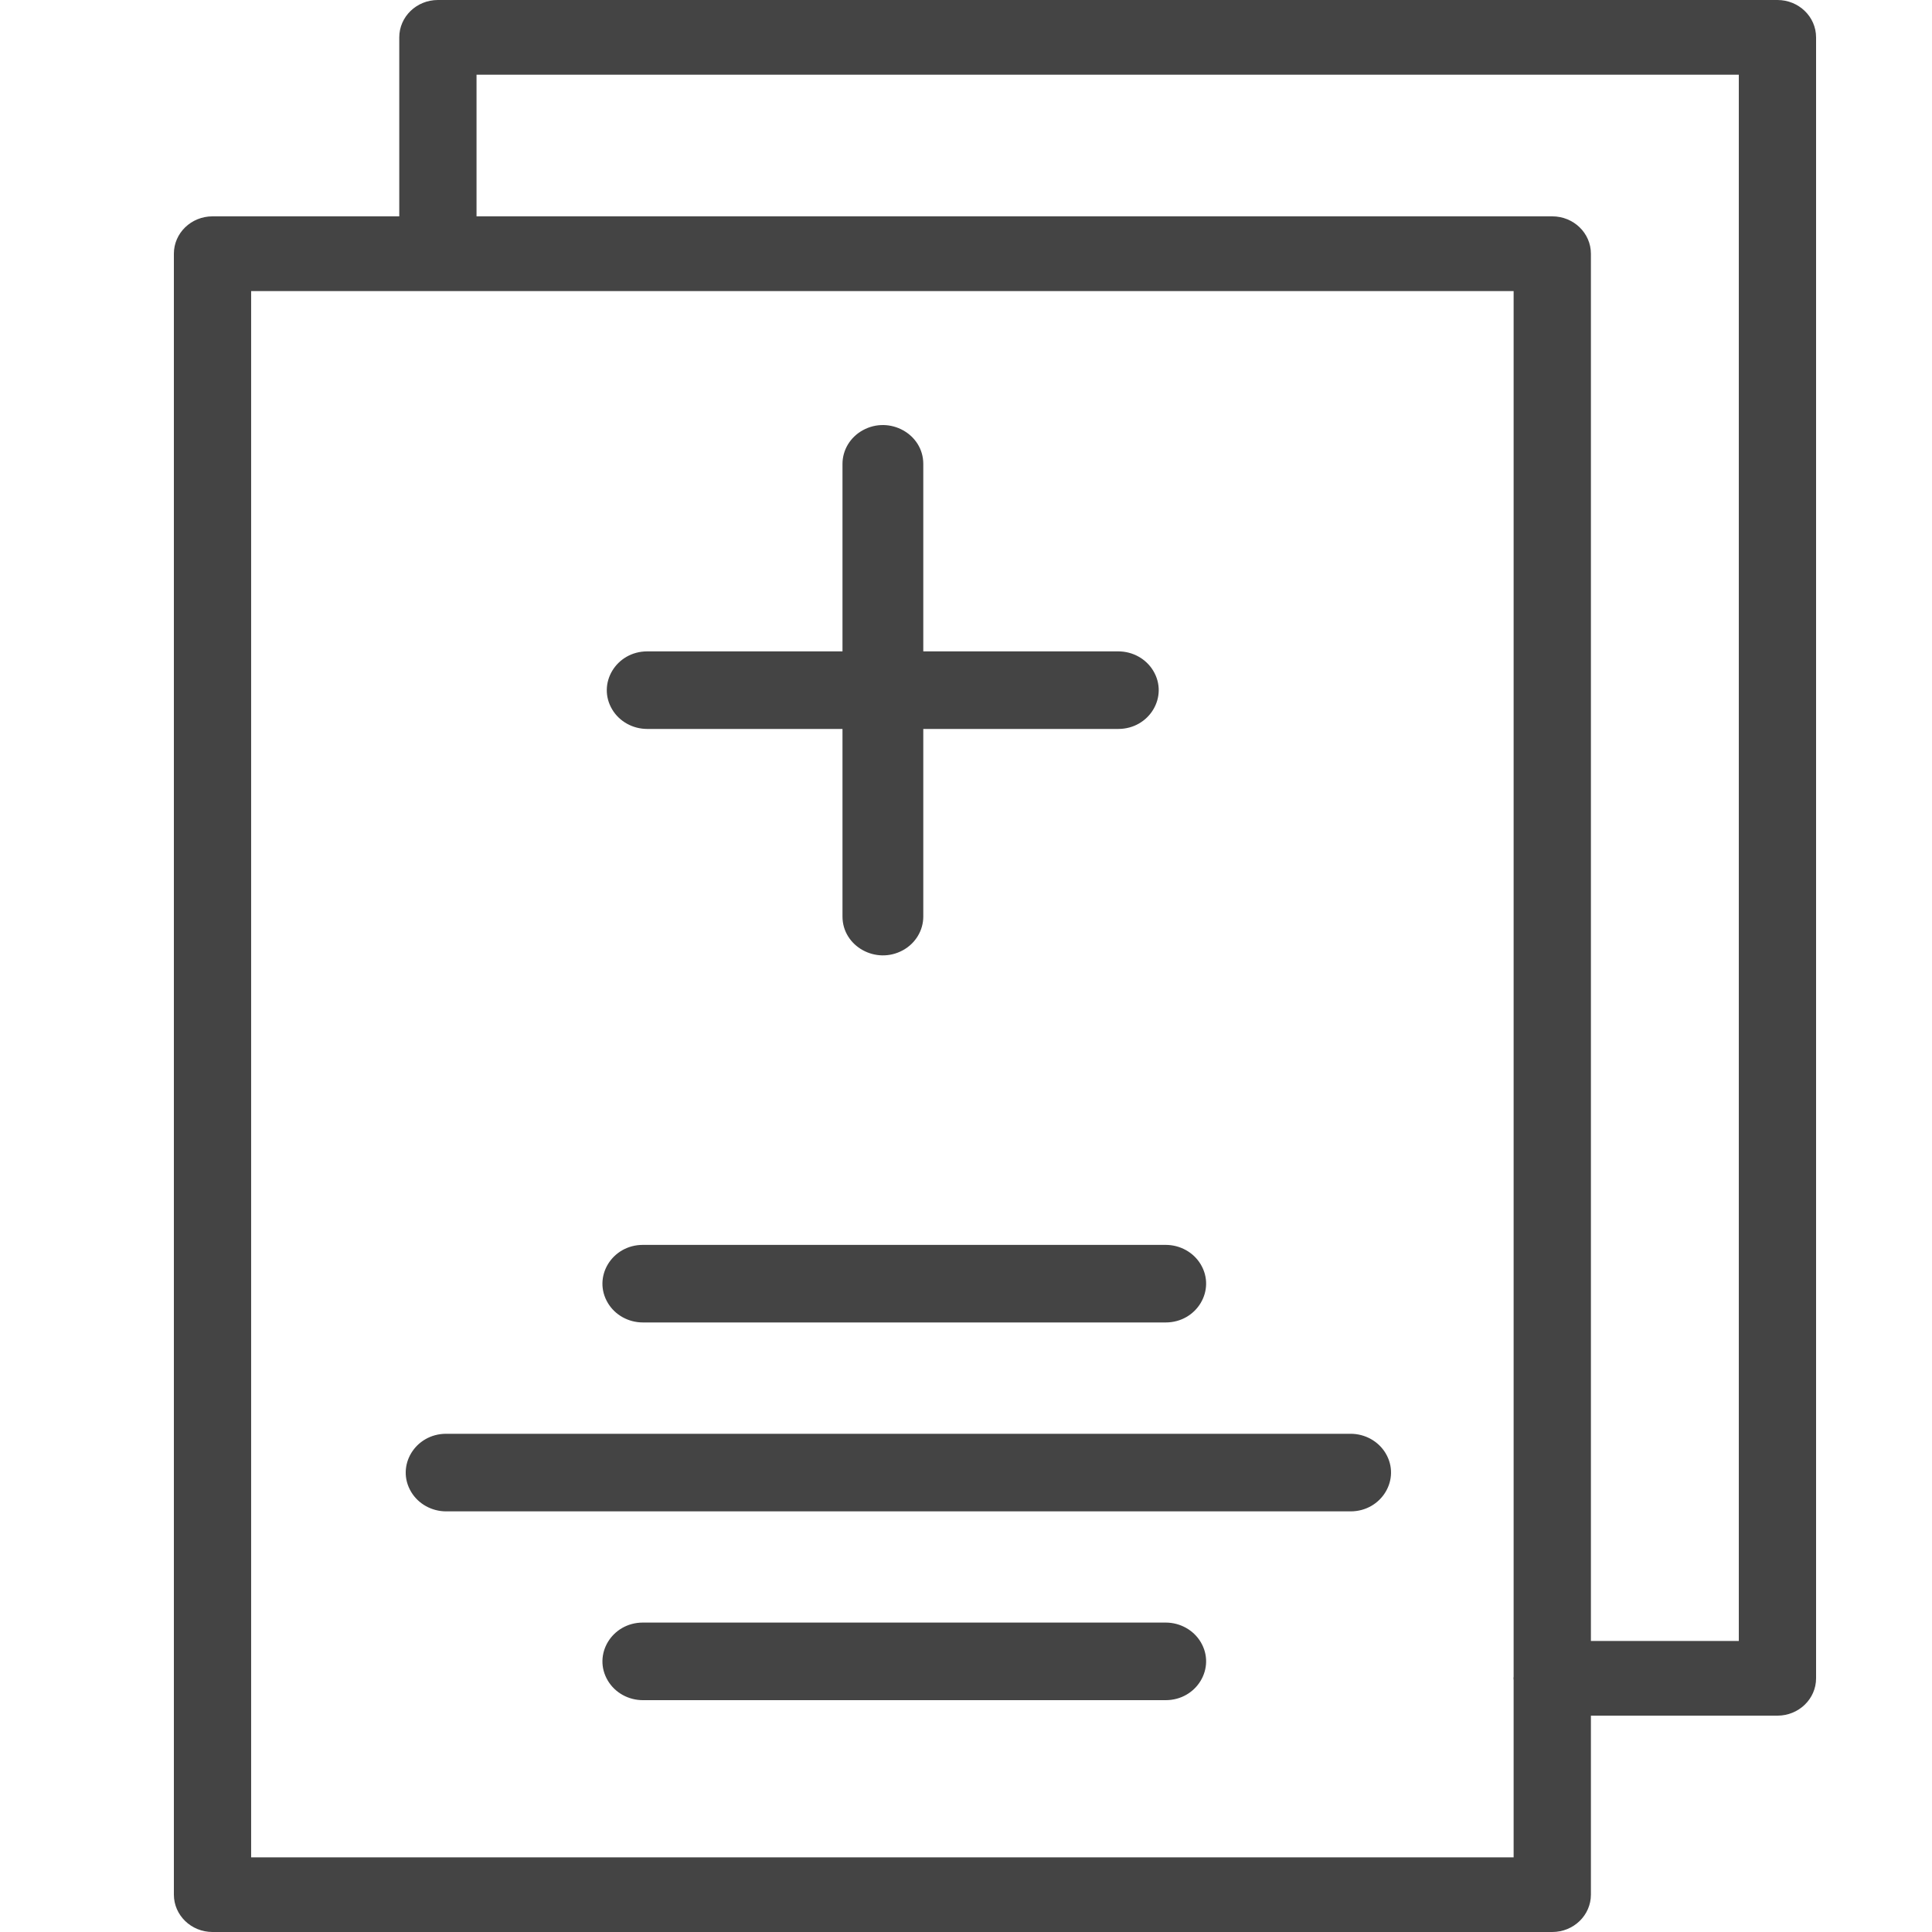
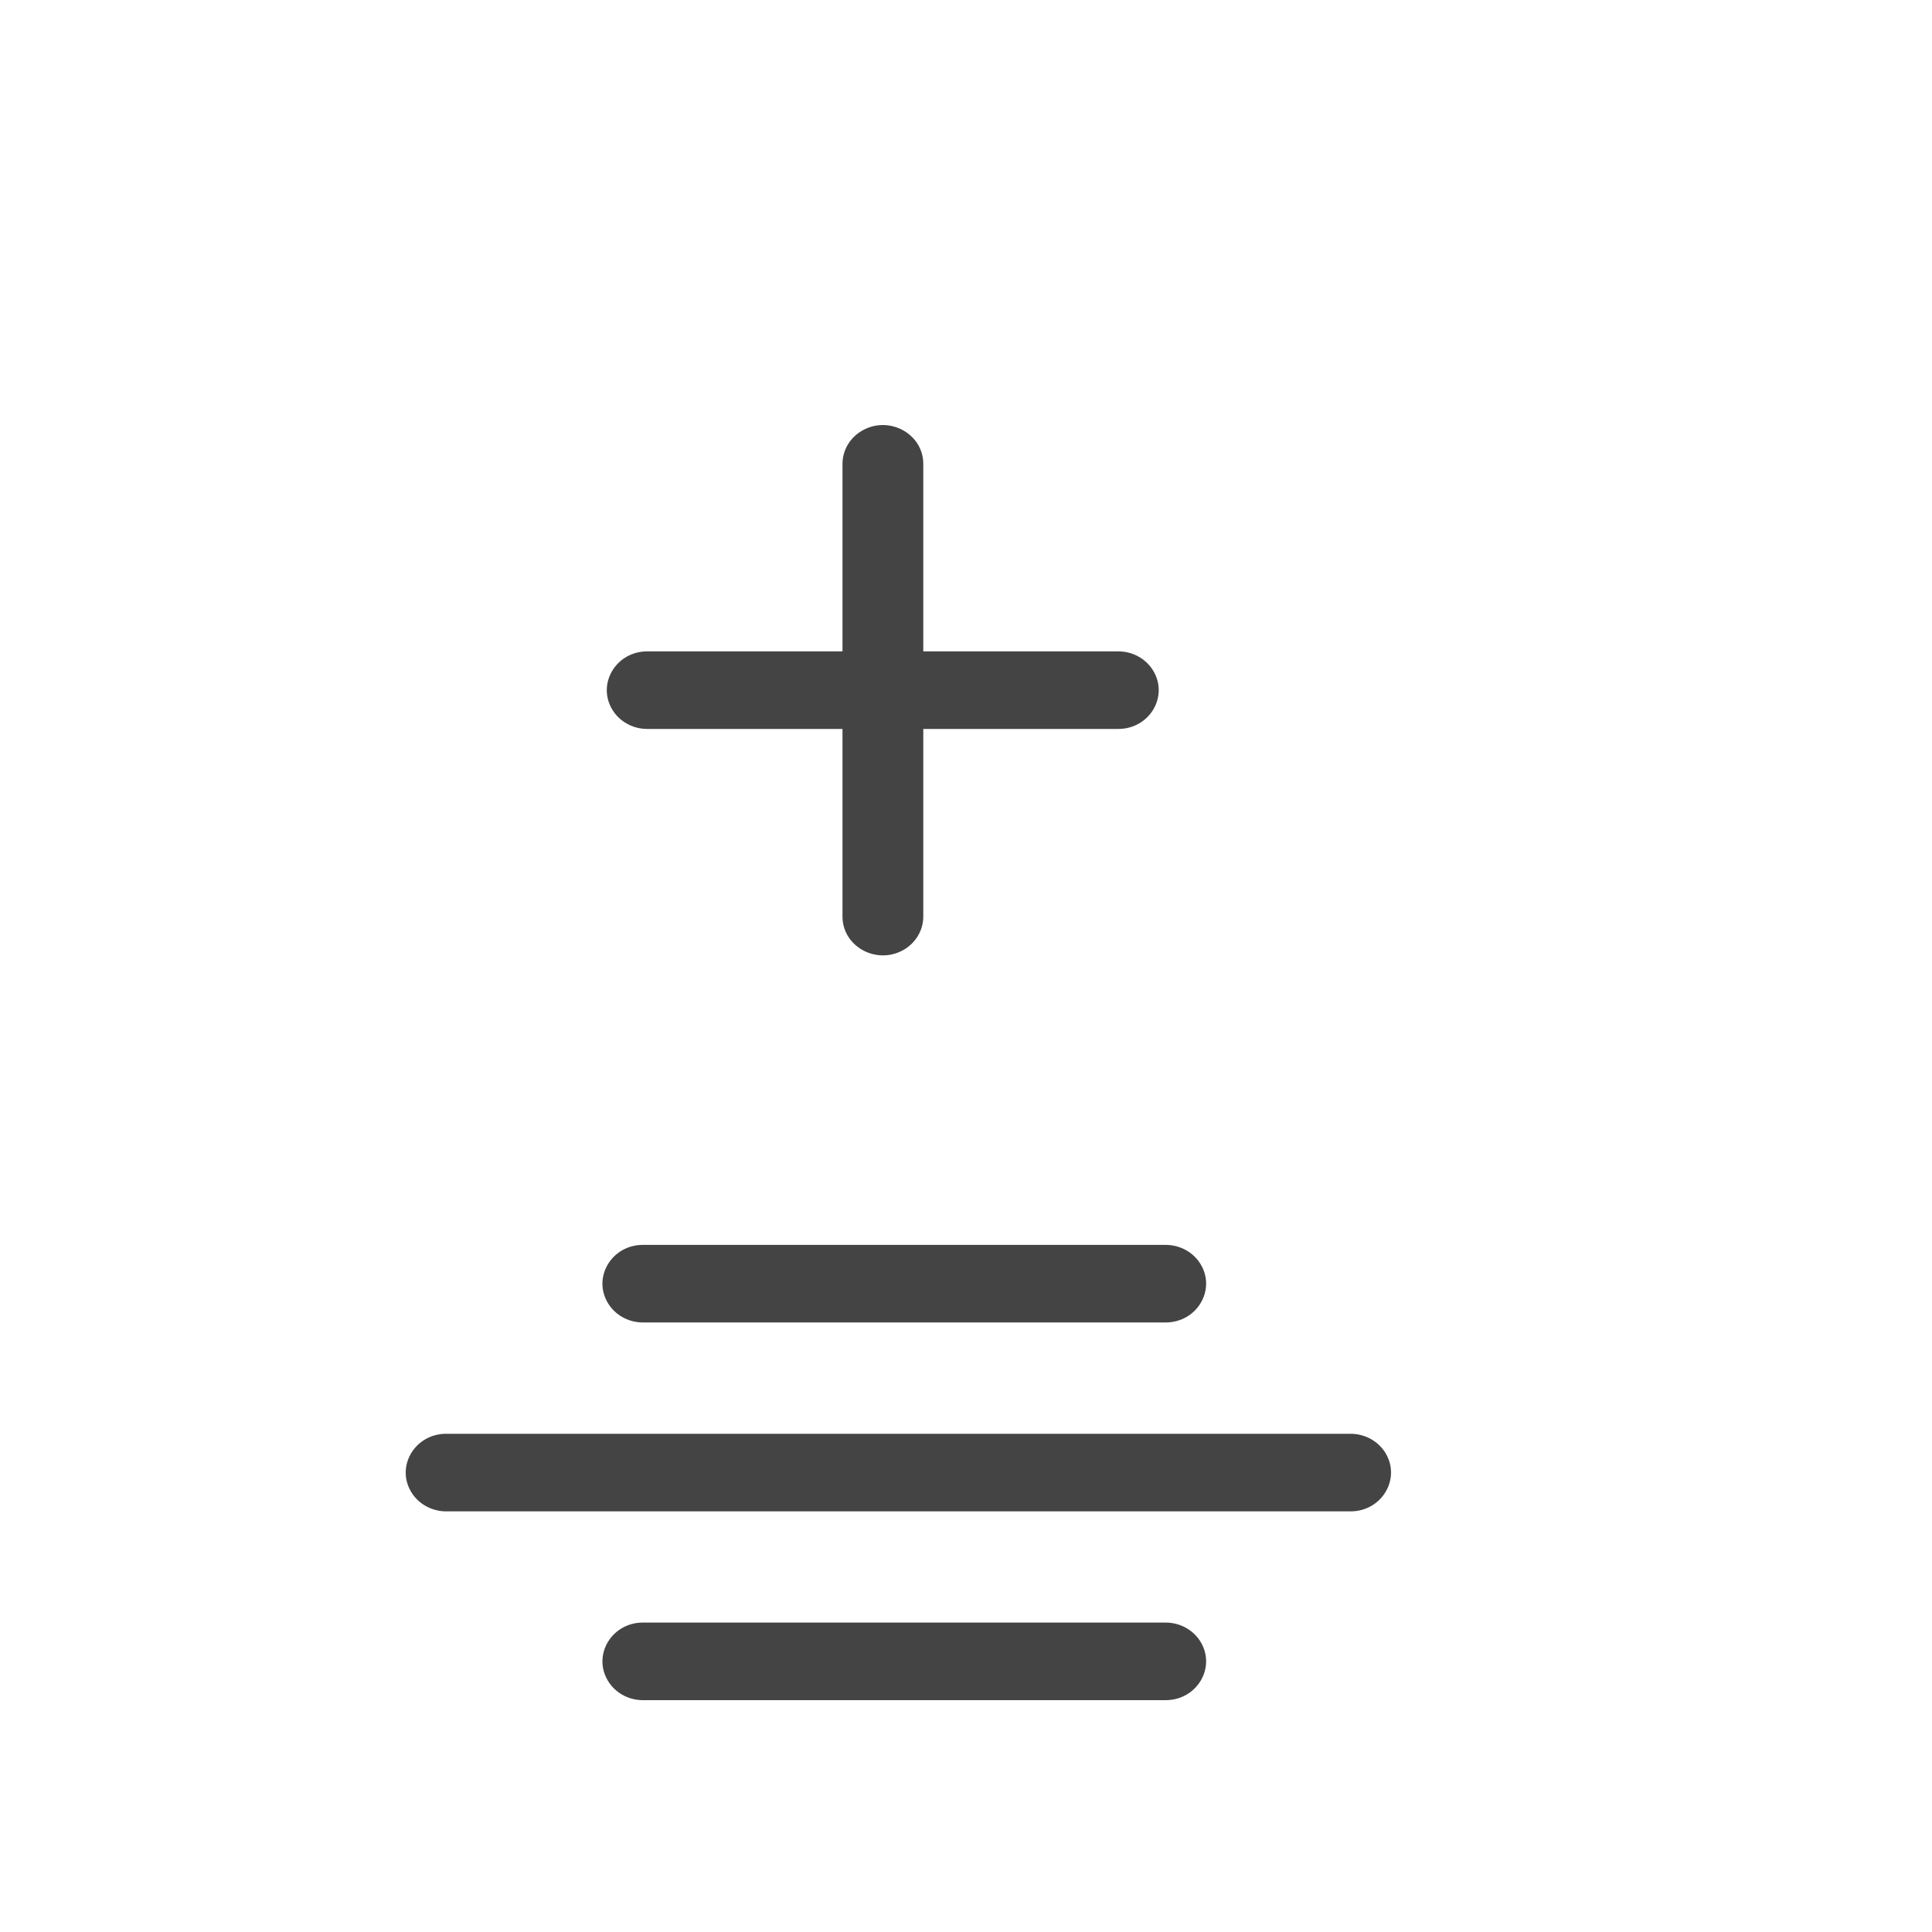
<svg xmlns="http://www.w3.org/2000/svg" viewBox="0 0 100.00 100.00">
  <path fill="#444444" stroke="#c8a350" fill-opacity="1" stroke-width="0" stroke-opacity="1" color="rgb(51, 51, 51)" fill-rule="evenodd" id="tSvga2ba8ec792" title="Path 3" d="M33.275 68.45C42.295 68.45 51.315 68.45 60.335 68.45C61.944 68.45 62.95 66.777 62.146 65.438C61.772 64.817 61.082 64.435 60.335 64.435C51.315 64.435 42.295 64.435 33.275 64.435C31.666 64.435 30.66 66.108 31.465 67.446C31.838 68.067 32.528 68.45 33.275 68.45ZM69.906 74.212C54.302 74.212 38.698 74.212 23.094 74.212C21.484 74.212 20.478 75.885 21.283 77.224C21.657 77.845 22.347 78.228 23.094 78.228C38.698 78.228 54.302 78.228 69.906 78.228C71.515 78.228 72.521 76.555 71.717 75.216C71.343 74.595 70.653 74.212 69.906 74.212ZM60.335 83.984C51.315 83.984 42.295 83.984 33.275 83.984C31.666 83.984 30.66 85.658 31.465 86.996C31.838 87.617 32.528 88 33.275 88C42.295 88 51.315 88 60.335 88C61.944 88 62.95 86.327 62.146 84.988C61.772 84.367 61.082 83.984 60.335 83.984ZM33.501 37.73C36.87 37.73 40.239 37.73 43.607 37.73C43.607 40.967 43.607 44.203 43.607 47.44C43.607 48.985 45.35 49.951 46.744 49.179C47.391 48.82 47.789 48.157 47.789 47.44C47.789 44.203 47.789 40.967 47.789 37.73C51.153 37.73 54.517 37.73 57.882 37.73C59.491 37.73 60.497 36.057 59.692 34.719C59.319 34.098 58.629 33.715 57.882 33.715C54.517 33.715 51.153 33.715 47.789 33.715C47.789 30.48 47.789 27.246 47.789 24.011C47.789 22.465 46.047 21.5 44.653 22.272C44.006 22.631 43.607 23.294 43.607 24.011C43.607 27.246 43.607 30.48 43.607 33.715C40.239 33.715 36.87 33.715 33.501 33.715C31.892 33.715 30.886 35.388 31.69 36.727C32.064 37.348 32.754 37.73 33.501 37.73Z" />
-   <path fill="#444444" stroke="#444444" fill-opacity="1" stroke-width="0" stroke-opacity="1" color="rgb(51, 51, 51)" fill-rule="evenodd" id="tSvg174310da14f" title="Path 4" d="M92 0C68.889 0 45.777 0 22.665 0C21.561 0 20.666 0.866 20.666 1.934C20.666 5.022 20.666 8.11 20.666 11.198C17.444 11.198 14.222 11.198 11 11.198C9.895 11.198 9 12.064 9 13.132C9 41.443 9 69.755 9 98.066C9 99.134 9.895 100 11 100C34.115 100 57.23 100 80.345 100C81.449 100 82.345 99.134 82.345 98.066C82.345 94.978 82.345 91.89 82.345 88.802C85.563 88.802 88.782 88.802 92 88.802C93.105 88.802 94 87.936 94 86.868C94 58.556 94 30.245 94 1.933C93.999 0.865 93.104 0 92 0C92 0 92 0 92 0ZM12.999 96.133C12.999 69.111 12.999 42.089 12.999 15.067C34.781 15.067 56.563 15.067 78.345 15.067C78.345 38.972 78.345 62.878 78.345 86.783C78.344 86.813 78.336 86.841 78.336 86.871C78.336 86.9 78.344 86.929 78.345 86.959C78.345 90.017 78.345 93.076 78.345 96.135C56.563 96.135 34.781 96.135 12.999 96.135C12.999 96.134 12.999 96.134 12.999 96.133ZM90.001 84.936C87.449 84.936 84.897 84.936 82.345 84.936C82.345 61.001 82.345 37.066 82.345 13.132C82.345 12.064 81.449 11.198 80.345 11.198C61.785 11.198 43.225 11.198 24.665 11.198C24.665 8.755 24.665 6.311 24.665 3.868C46.444 3.868 68.222 3.868 90.001 3.868C90.001 30.89 90.001 57.913 90.001 84.936Z" style="" />
</svg>